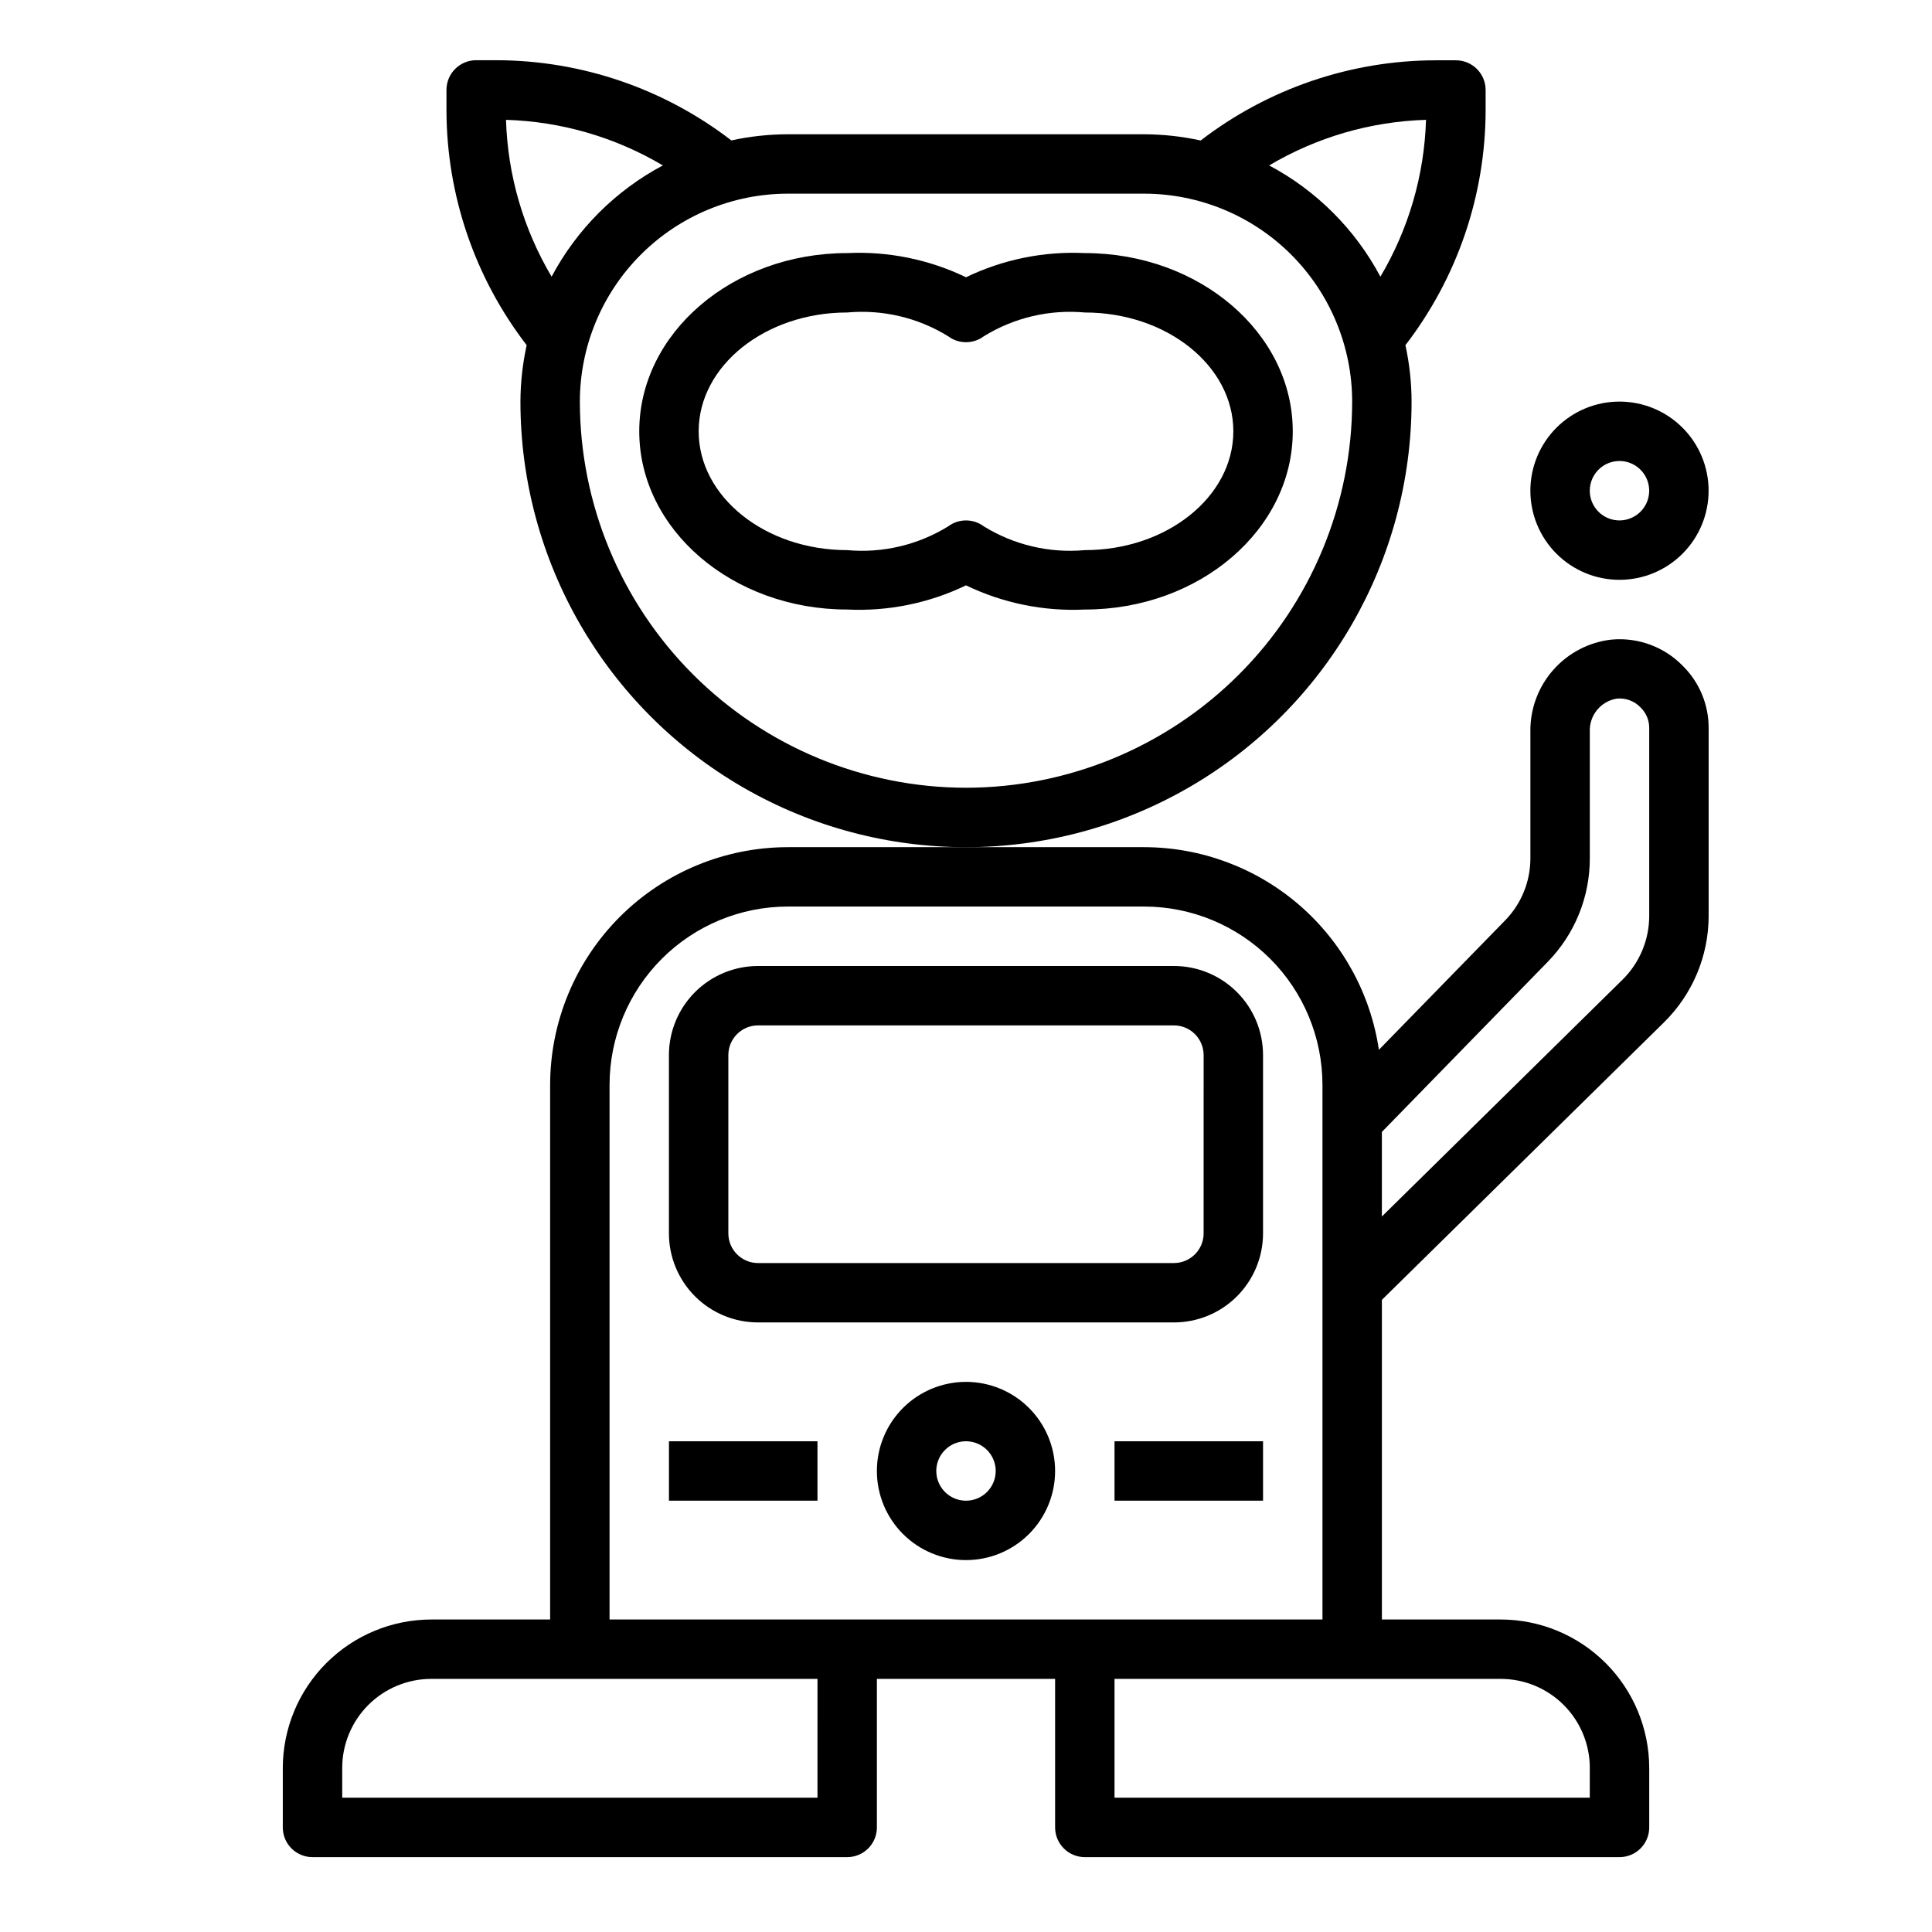
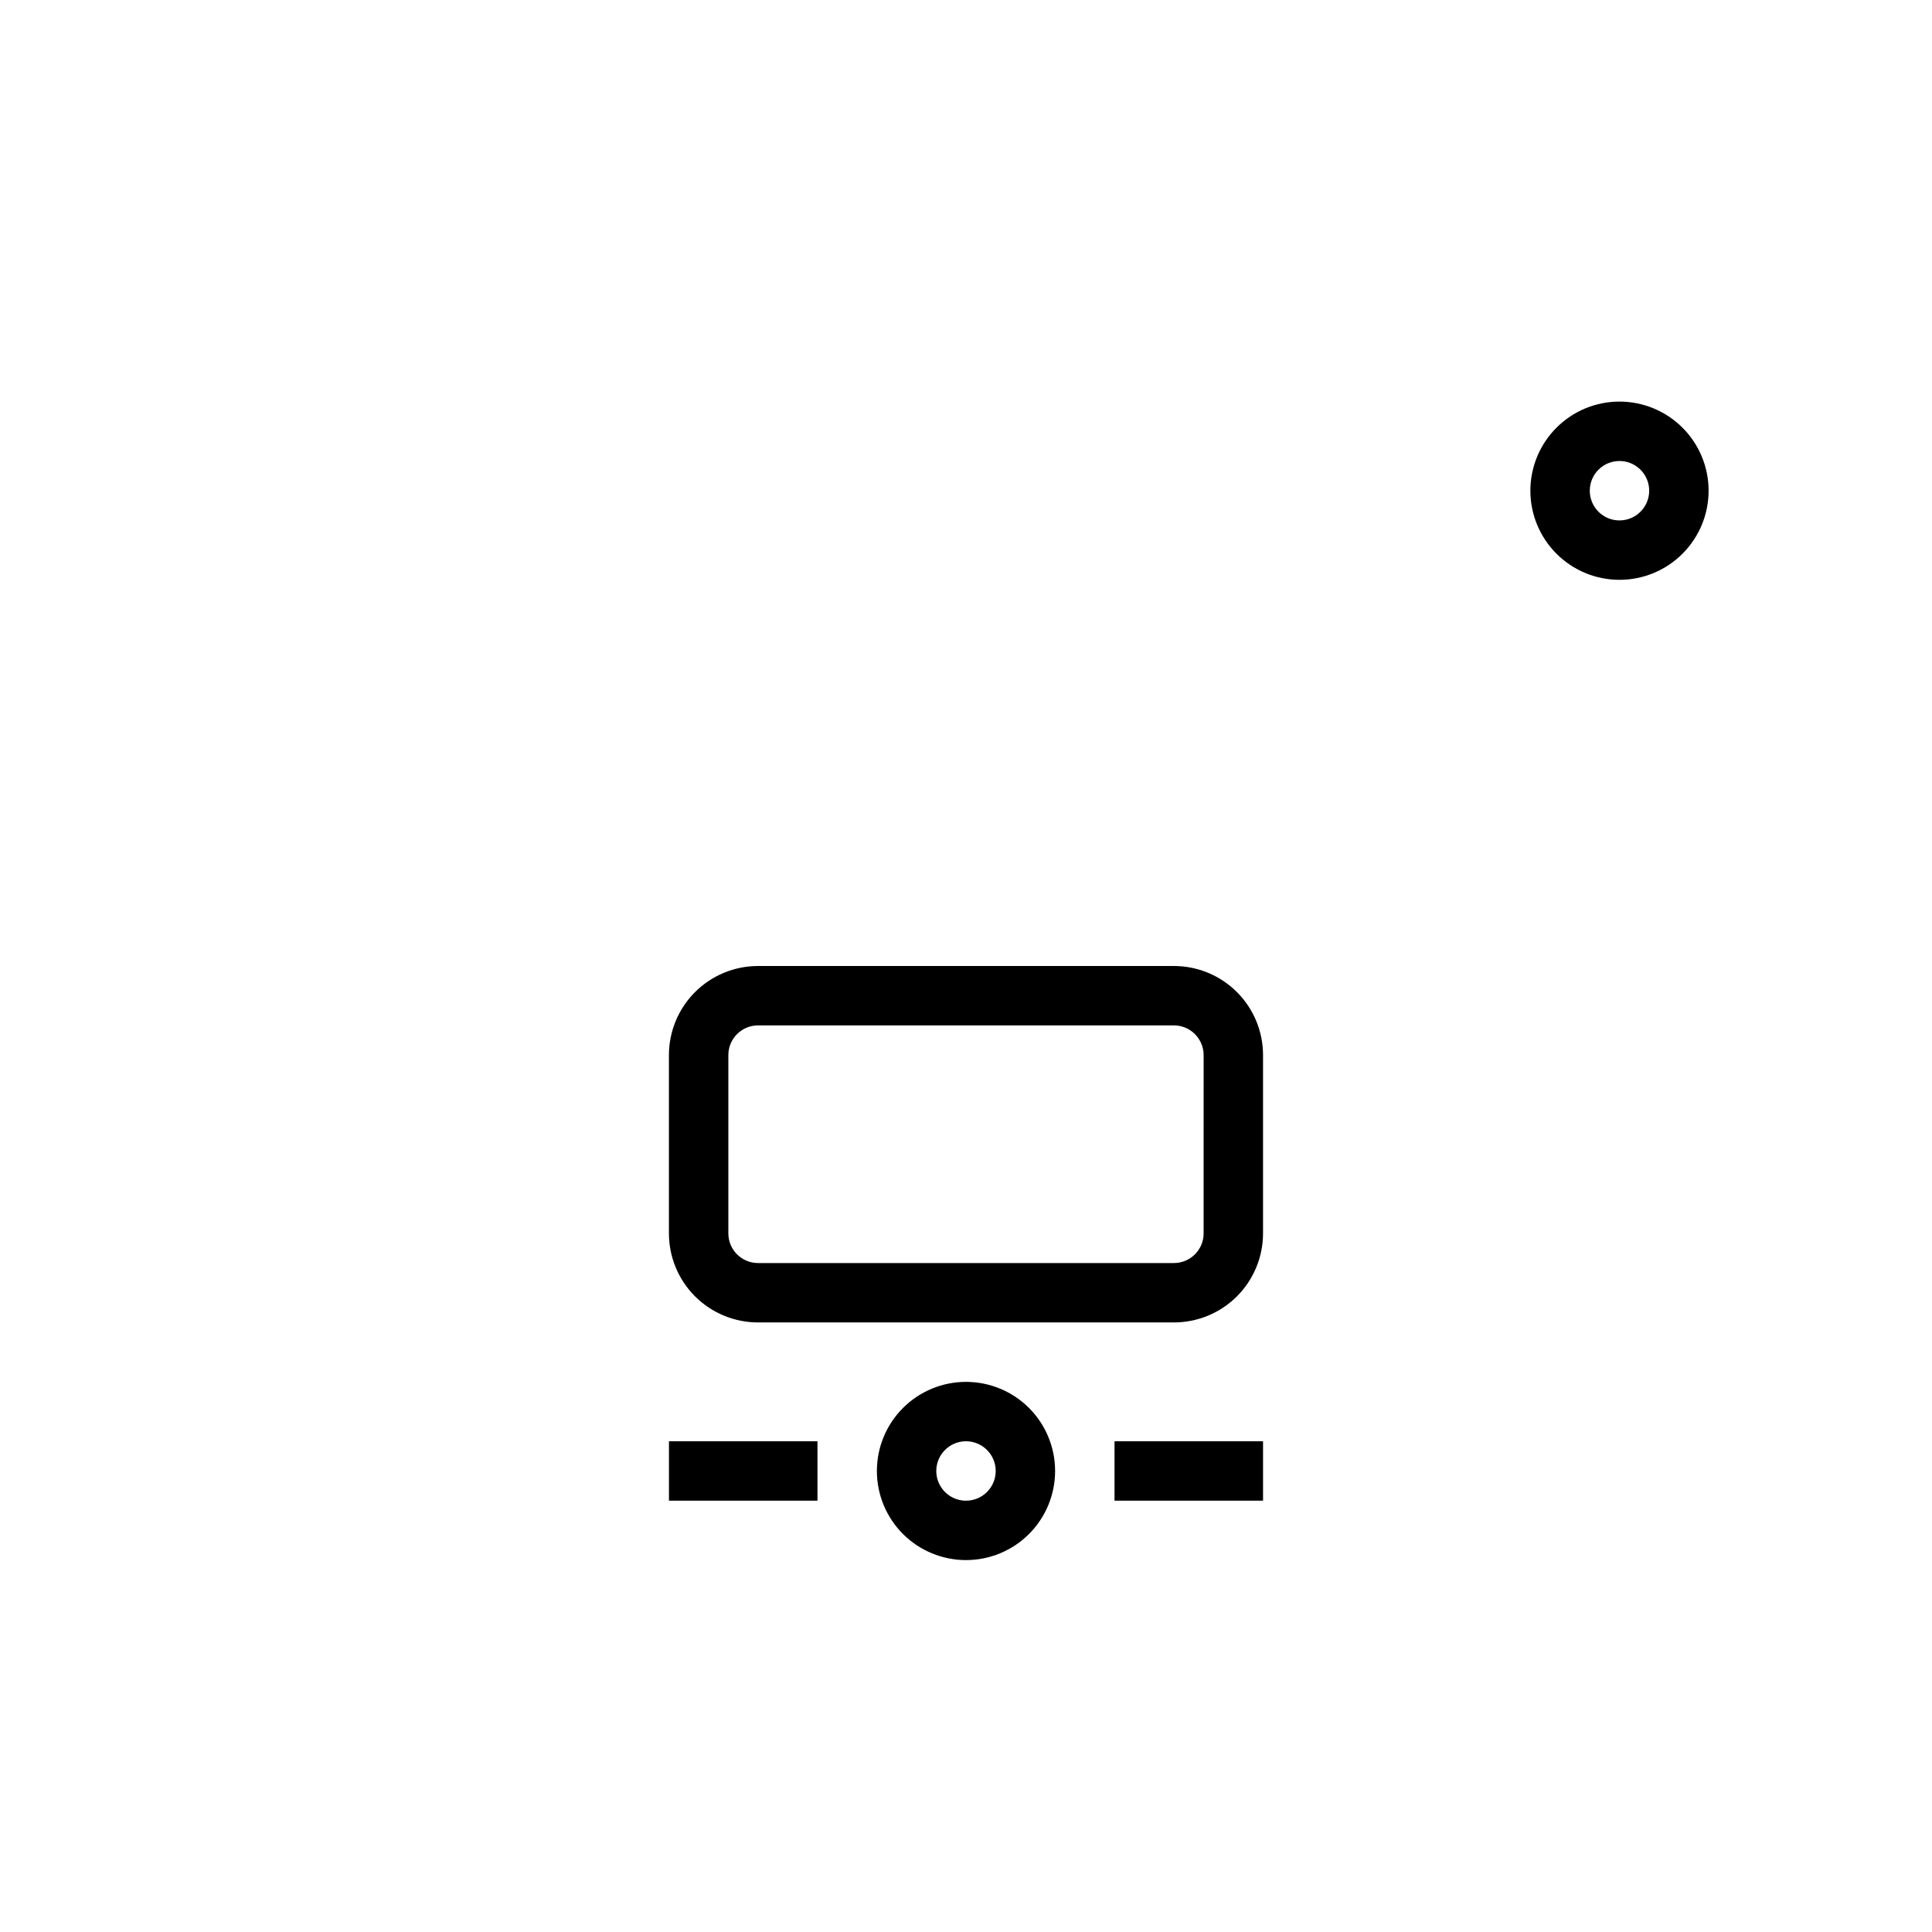
<svg xmlns="http://www.w3.org/2000/svg" fill="#000000" width="800px" height="800px" version="1.1" viewBox="144 144 512 512">
  <g>
-     <path d="m518.08 250.43c-0.008-5.027-0.555-10.043-1.629-14.957 13.73-17.828 21.199-39.688 21.254-62.188v-5.434c0-2.086-0.828-4.09-2.305-5.566-1.477-1.477-3.481-2.305-5.566-2.305h-5.457c-22.5 0.055-44.359 7.523-62.188 21.254-4.914-1.082-9.926-1.633-14.957-1.652h-94.465c-5.027 0.012-10.043 0.555-14.957 1.629-17.828-13.73-39.684-21.199-62.188-21.254h-5.434c-4.348 0-7.871 3.523-7.871 7.871v5.457c0.055 22.5 7.523 44.359 21.254 62.188-1.078 4.914-1.633 9.926-1.652 14.957 0 42.188 22.508 81.168 59.039 102.26 36.535 21.094 81.547 21.094 118.08 0 36.535-21.094 59.039-60.074 59.039-102.26zm3.824-74.676 0.004 0.004c-0.445 14.652-4.606 28.953-12.086 41.562-6.672-12.543-16.938-22.809-29.48-29.48 12.609-7.481 26.91-11.641 41.566-12.082zm-243.81 0 0.004 0.004c14.652 0.441 28.953 4.602 41.562 12.082-12.543 6.672-22.809 16.938-29.48 29.48-7.481-12.609-11.641-26.91-12.082-41.562zm121.91 177.01c-27.133-0.031-53.145-10.824-72.328-30.008-19.188-19.184-29.977-45.195-30.008-72.328 0.016-14.609 5.824-28.617 16.156-38.945 10.332-10.332 24.336-16.141 38.945-16.16h94.465c14.609 0.02 28.617 5.828 38.945 16.16 10.332 10.328 16.141 24.336 16.16 38.945-0.031 27.133-10.824 53.145-30.008 72.328-19.188 19.184-45.199 29.977-72.328 30.008z" />
    <path d="m455.1 400h-110.21c-6.262 0-12.27 2.488-16.699 6.914-4.43 4.43-6.918 10.438-6.918 16.699v47.234c0 6.262 2.488 12.27 6.918 16.699 4.43 4.43 10.438 6.914 16.699 6.914h110.21c6.266 0 12.27-2.484 16.699-6.914 4.43-4.43 6.918-10.438 6.918-16.699v-47.234c0-6.262-2.488-12.27-6.918-16.699-4.43-4.426-10.434-6.914-16.699-6.914zm7.871 70.848h0.004c0 2.086-0.832 4.09-2.309 5.566-1.477 1.477-3.477 2.305-5.566 2.305h-110.21c-4.348 0-7.871-3.523-7.871-7.871v-47.234c0-4.348 3.523-7.871 7.871-7.871h110.21c2.09 0 4.09 0.828 5.566 2.305 1.477 1.477 2.309 3.481 2.309 5.566z" />
-     <path d="m431.49 211.07c-10.867-0.52-21.691 1.684-31.488 6.406-9.801-4.723-20.625-6.926-31.488-6.406-30.387 0-55.105 21.184-55.105 47.23s24.719 47.23 55.105 47.23v0.004c10.863 0.52 21.688-1.684 31.488-6.41 9.797 4.727 20.621 6.93 31.488 6.41 30.387 0 55.105-21.184 55.105-47.23-0.004-26.051-24.723-47.234-55.105-47.234zm0 78.719c-9.371 0.852-18.762-1.355-26.766-6.297-2.801-2.098-6.648-2.098-9.449 0-8.004 4.941-17.395 7.148-26.762 6.297-21.703 0-39.359-14.121-39.359-31.488 0-17.367 17.656-31.488 39.359-31.488 9.367-0.852 18.758 1.359 26.762 6.301 2.801 2.098 6.648 2.098 9.449 0 8.004-4.941 17.395-7.152 26.766-6.301 21.703 0 39.359 14.121 39.359 31.488 0 17.367-17.656 31.488-39.359 31.488z" />
    <path d="m400 510.21c-6.266 0-12.273 2.488-16.699 6.918-4.43 4.426-6.918 10.434-6.918 16.699 0 6.262 2.488 12.27 6.918 16.699 4.426 4.426 10.434 6.914 16.699 6.914 6.262 0 12.27-2.488 16.699-6.914 4.426-4.43 6.914-10.438 6.914-16.699 0-6.266-2.488-12.273-6.914-16.699-4.43-4.43-10.438-6.918-16.699-6.918zm0 31.488c-3.184 0-6.055-1.918-7.273-4.859-1.219-2.941-0.547-6.328 1.707-8.578 2.25-2.254 5.637-2.926 8.578-1.707 2.941 1.219 4.859 4.09 4.859 7.273 0 2.086-0.828 4.09-2.305 5.566-1.477 1.477-3.481 2.305-5.566 2.305z" />
-     <path d="m571.13 313.49c-5.984 0.66-11.512 3.527-15.496 8.043-3.988 4.512-6.148 10.348-6.066 16.367v33.543c0.012 6.164-2.398 12.082-6.707 16.484l-33.441 34.277c-2.219-14.914-9.719-28.535-21.129-38.387-11.414-9.855-25.98-15.285-41.059-15.309h-94.465c-16.695 0.016-32.703 6.66-44.508 18.465-11.809 11.805-18.449 27.812-18.469 44.512v141.7h-31.488c-10.434 0.012-20.438 4.164-27.816 11.543-7.379 7.379-11.531 17.383-11.543 27.816v15.746c0 2.086 0.828 4.09 2.305 5.566 1.477 1.473 3.481 2.305 5.566 2.305h141.7c2.086 0 4.09-0.832 5.566-2.305 1.477-1.477 2.305-3.481 2.305-5.566v-39.363h47.23v39.363c0 2.086 0.832 4.09 2.309 5.566 1.477 1.473 3.477 2.305 5.566 2.305h141.7c2.086 0 4.09-0.832 5.566-2.305 1.477-1.477 2.305-3.481 2.305-5.566v-15.746c-0.012-10.434-4.164-20.438-11.543-27.816-7.379-7.379-17.383-11.531-27.816-11.543h-31.488v-84.711l74.832-73.609v-0.004c7.5-7.41 11.734-17.508 11.762-28.055v-49.781c0.043-6.234-2.438-12.223-6.883-16.594-4.902-5.016-11.801-7.562-18.789-6.938zm-210.49 306.92h-125.95v-7.871c0-6.262 2.488-12.27 6.914-16.699 4.43-4.43 10.438-6.918 16.699-6.918h102.34zm204.67-7.871v7.871h-125.95v-31.488h102.34c6.262 0 12.27 2.488 16.699 6.918 4.43 4.43 6.918 10.438 6.918 16.699zm-133.82-39.359h-125.95v-141.7c0.012-12.523 4.992-24.531 13.848-33.387 8.855-8.855 20.859-13.836 33.383-13.848h94.465c12.523 0.012 24.531 4.992 33.383 13.848 8.855 8.855 13.836 20.863 13.848 33.387v141.7zm149.57-186.38c-0.023 6.332-2.574 12.387-7.086 16.832l-63.762 62.754v-22.41l43.934-45.059c7.18-7.34 11.191-17.207 11.172-27.477v-33.543c-0.176-4.301 2.887-8.059 7.137-8.754 2.367-0.238 4.707 0.637 6.34 2.363 1.48 1.449 2.301 3.441 2.266 5.512z" />
    <path d="m439.36 525.95h39.359v15.742h-39.359z" />
    <path d="m321.28 525.95h39.359v15.742h-39.359z" />
    <path d="m573.18 297.66c6.262 0 12.27-2.488 16.699-6.918 4.43-4.43 6.918-10.438 6.918-16.699 0-6.266-2.488-12.27-6.918-16.699-4.43-4.43-10.438-6.918-16.699-6.918-6.266 0-12.27 2.488-16.699 6.918-4.43 4.43-6.918 10.434-6.918 16.699 0 6.262 2.488 12.27 6.918 16.699 4.43 4.43 10.434 6.918 16.699 6.918zm0-31.488c3.184 0 6.055 1.918 7.273 4.859s0.543 6.324-1.707 8.578c-2.254 2.25-5.637 2.926-8.578 1.707s-4.859-4.09-4.859-7.273c0-4.348 3.523-7.871 7.871-7.871z" />
  </g>
</svg>